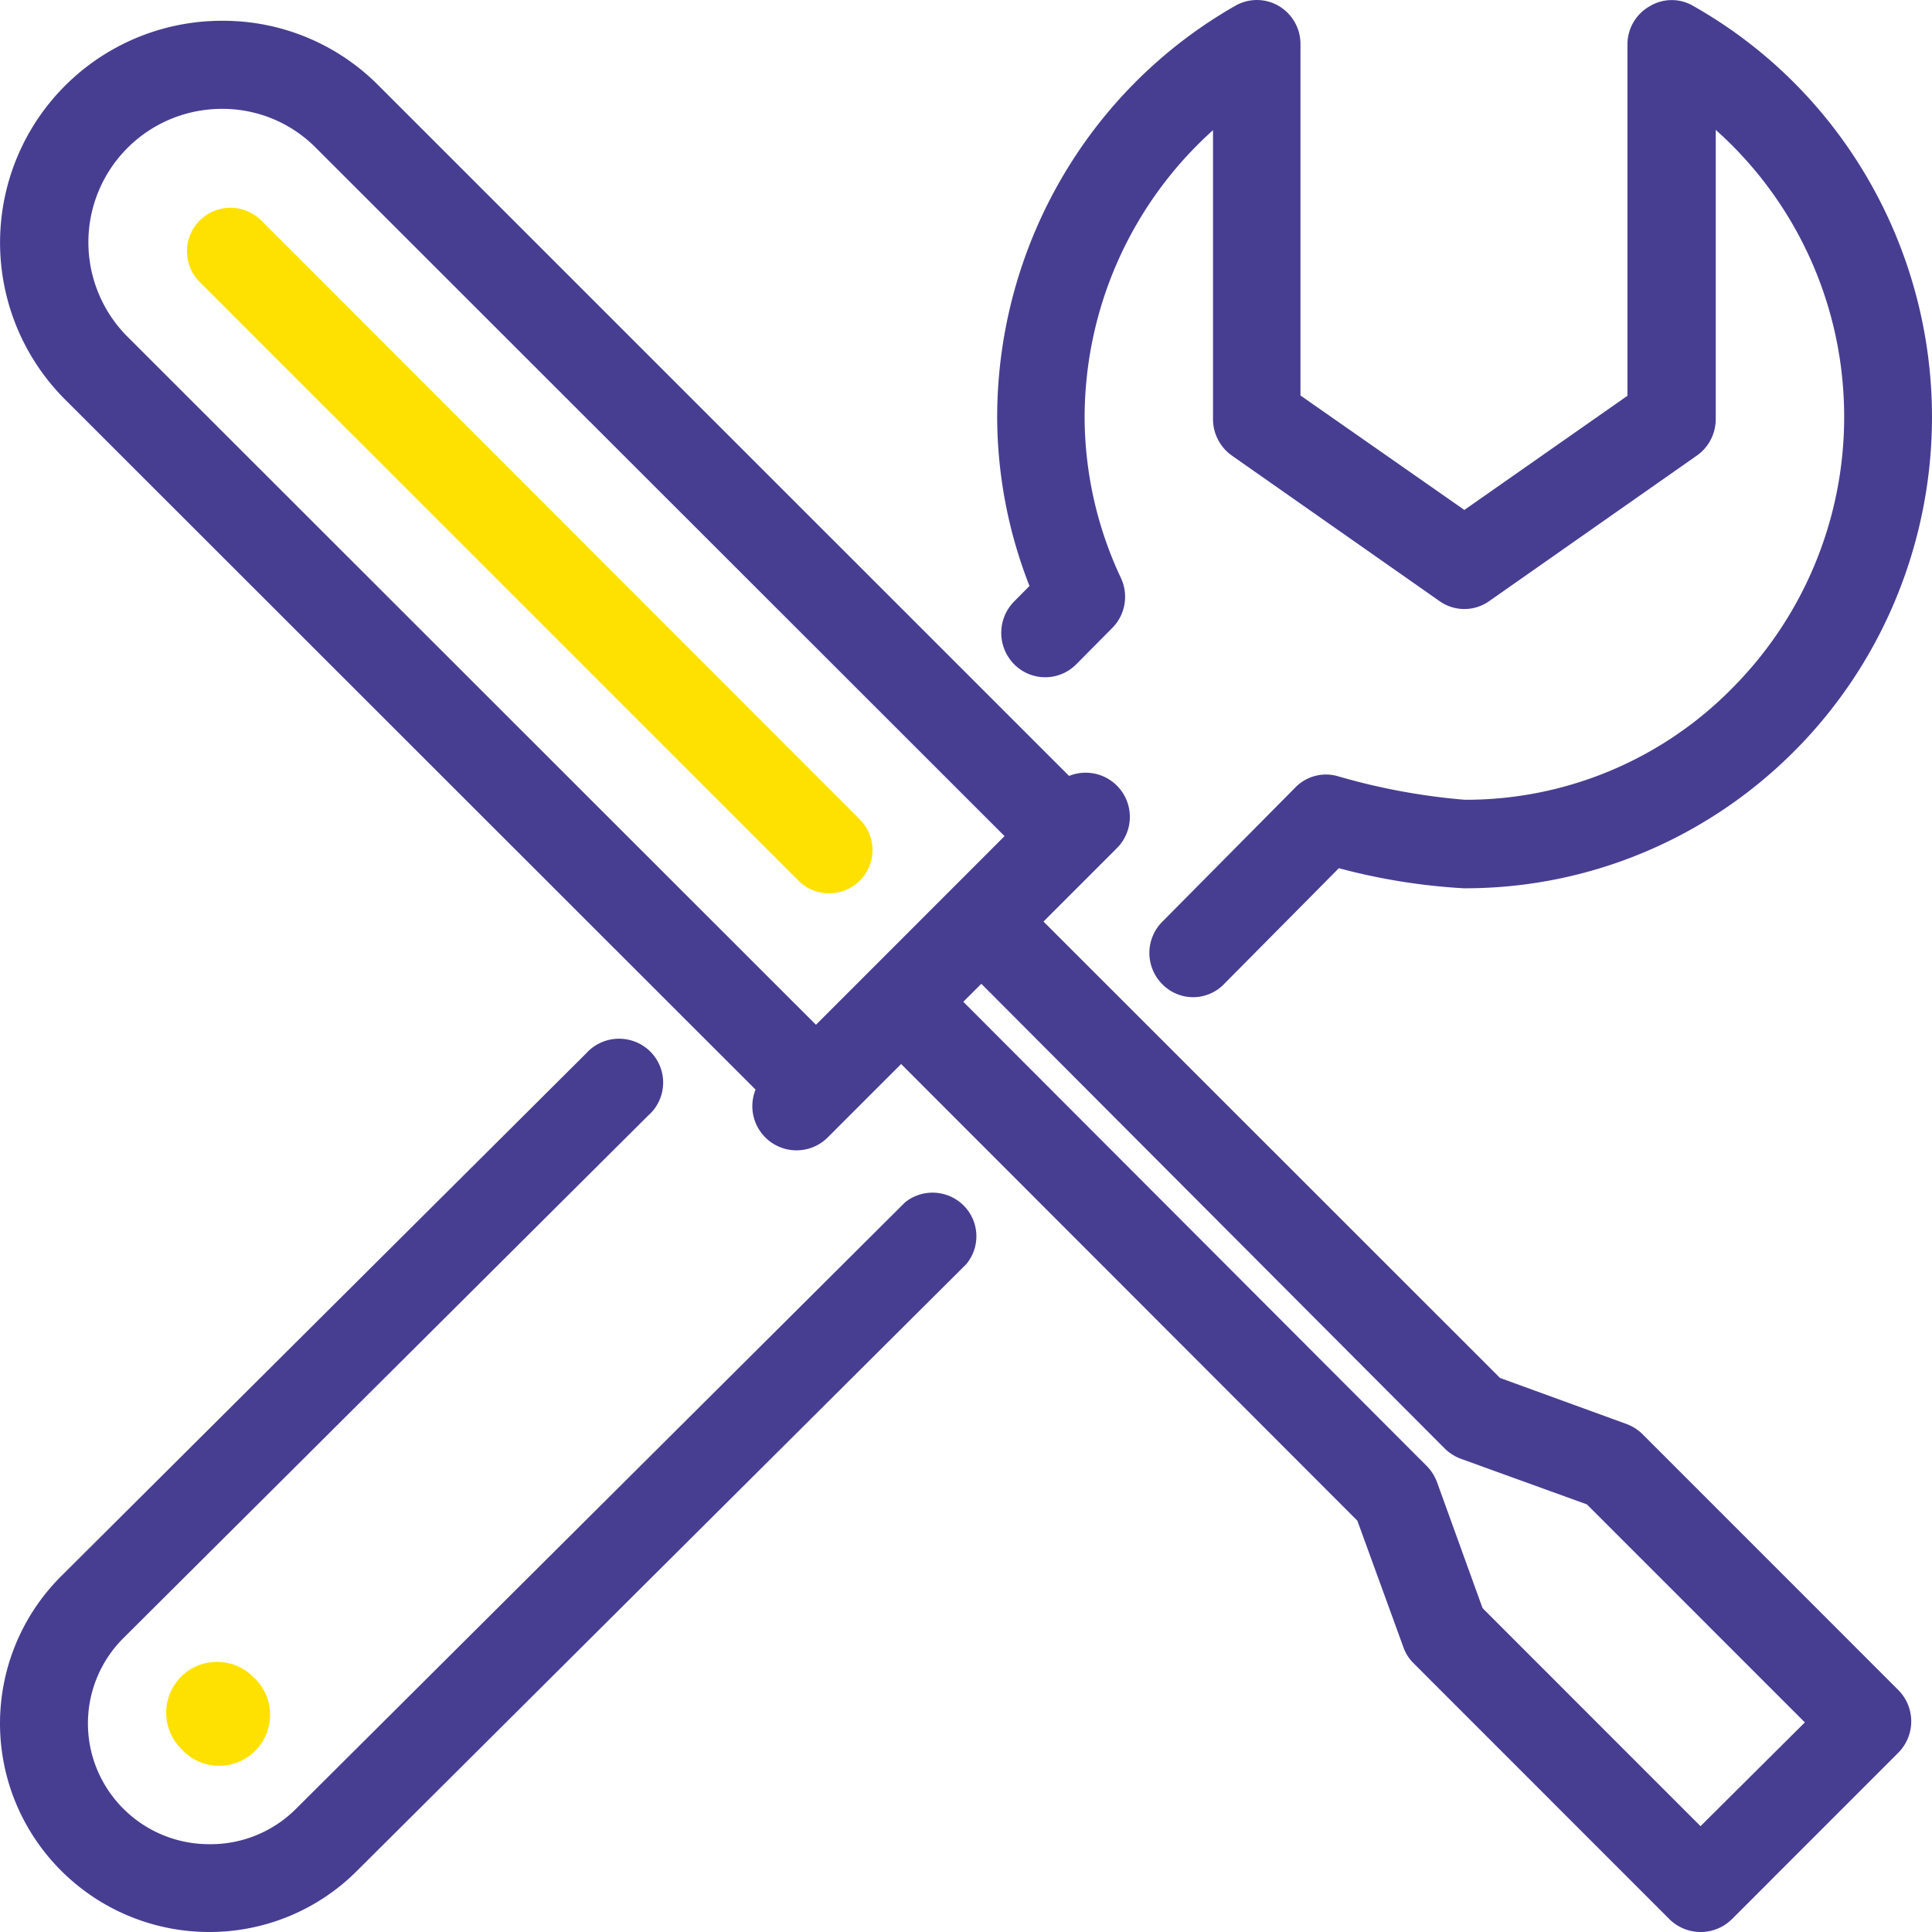
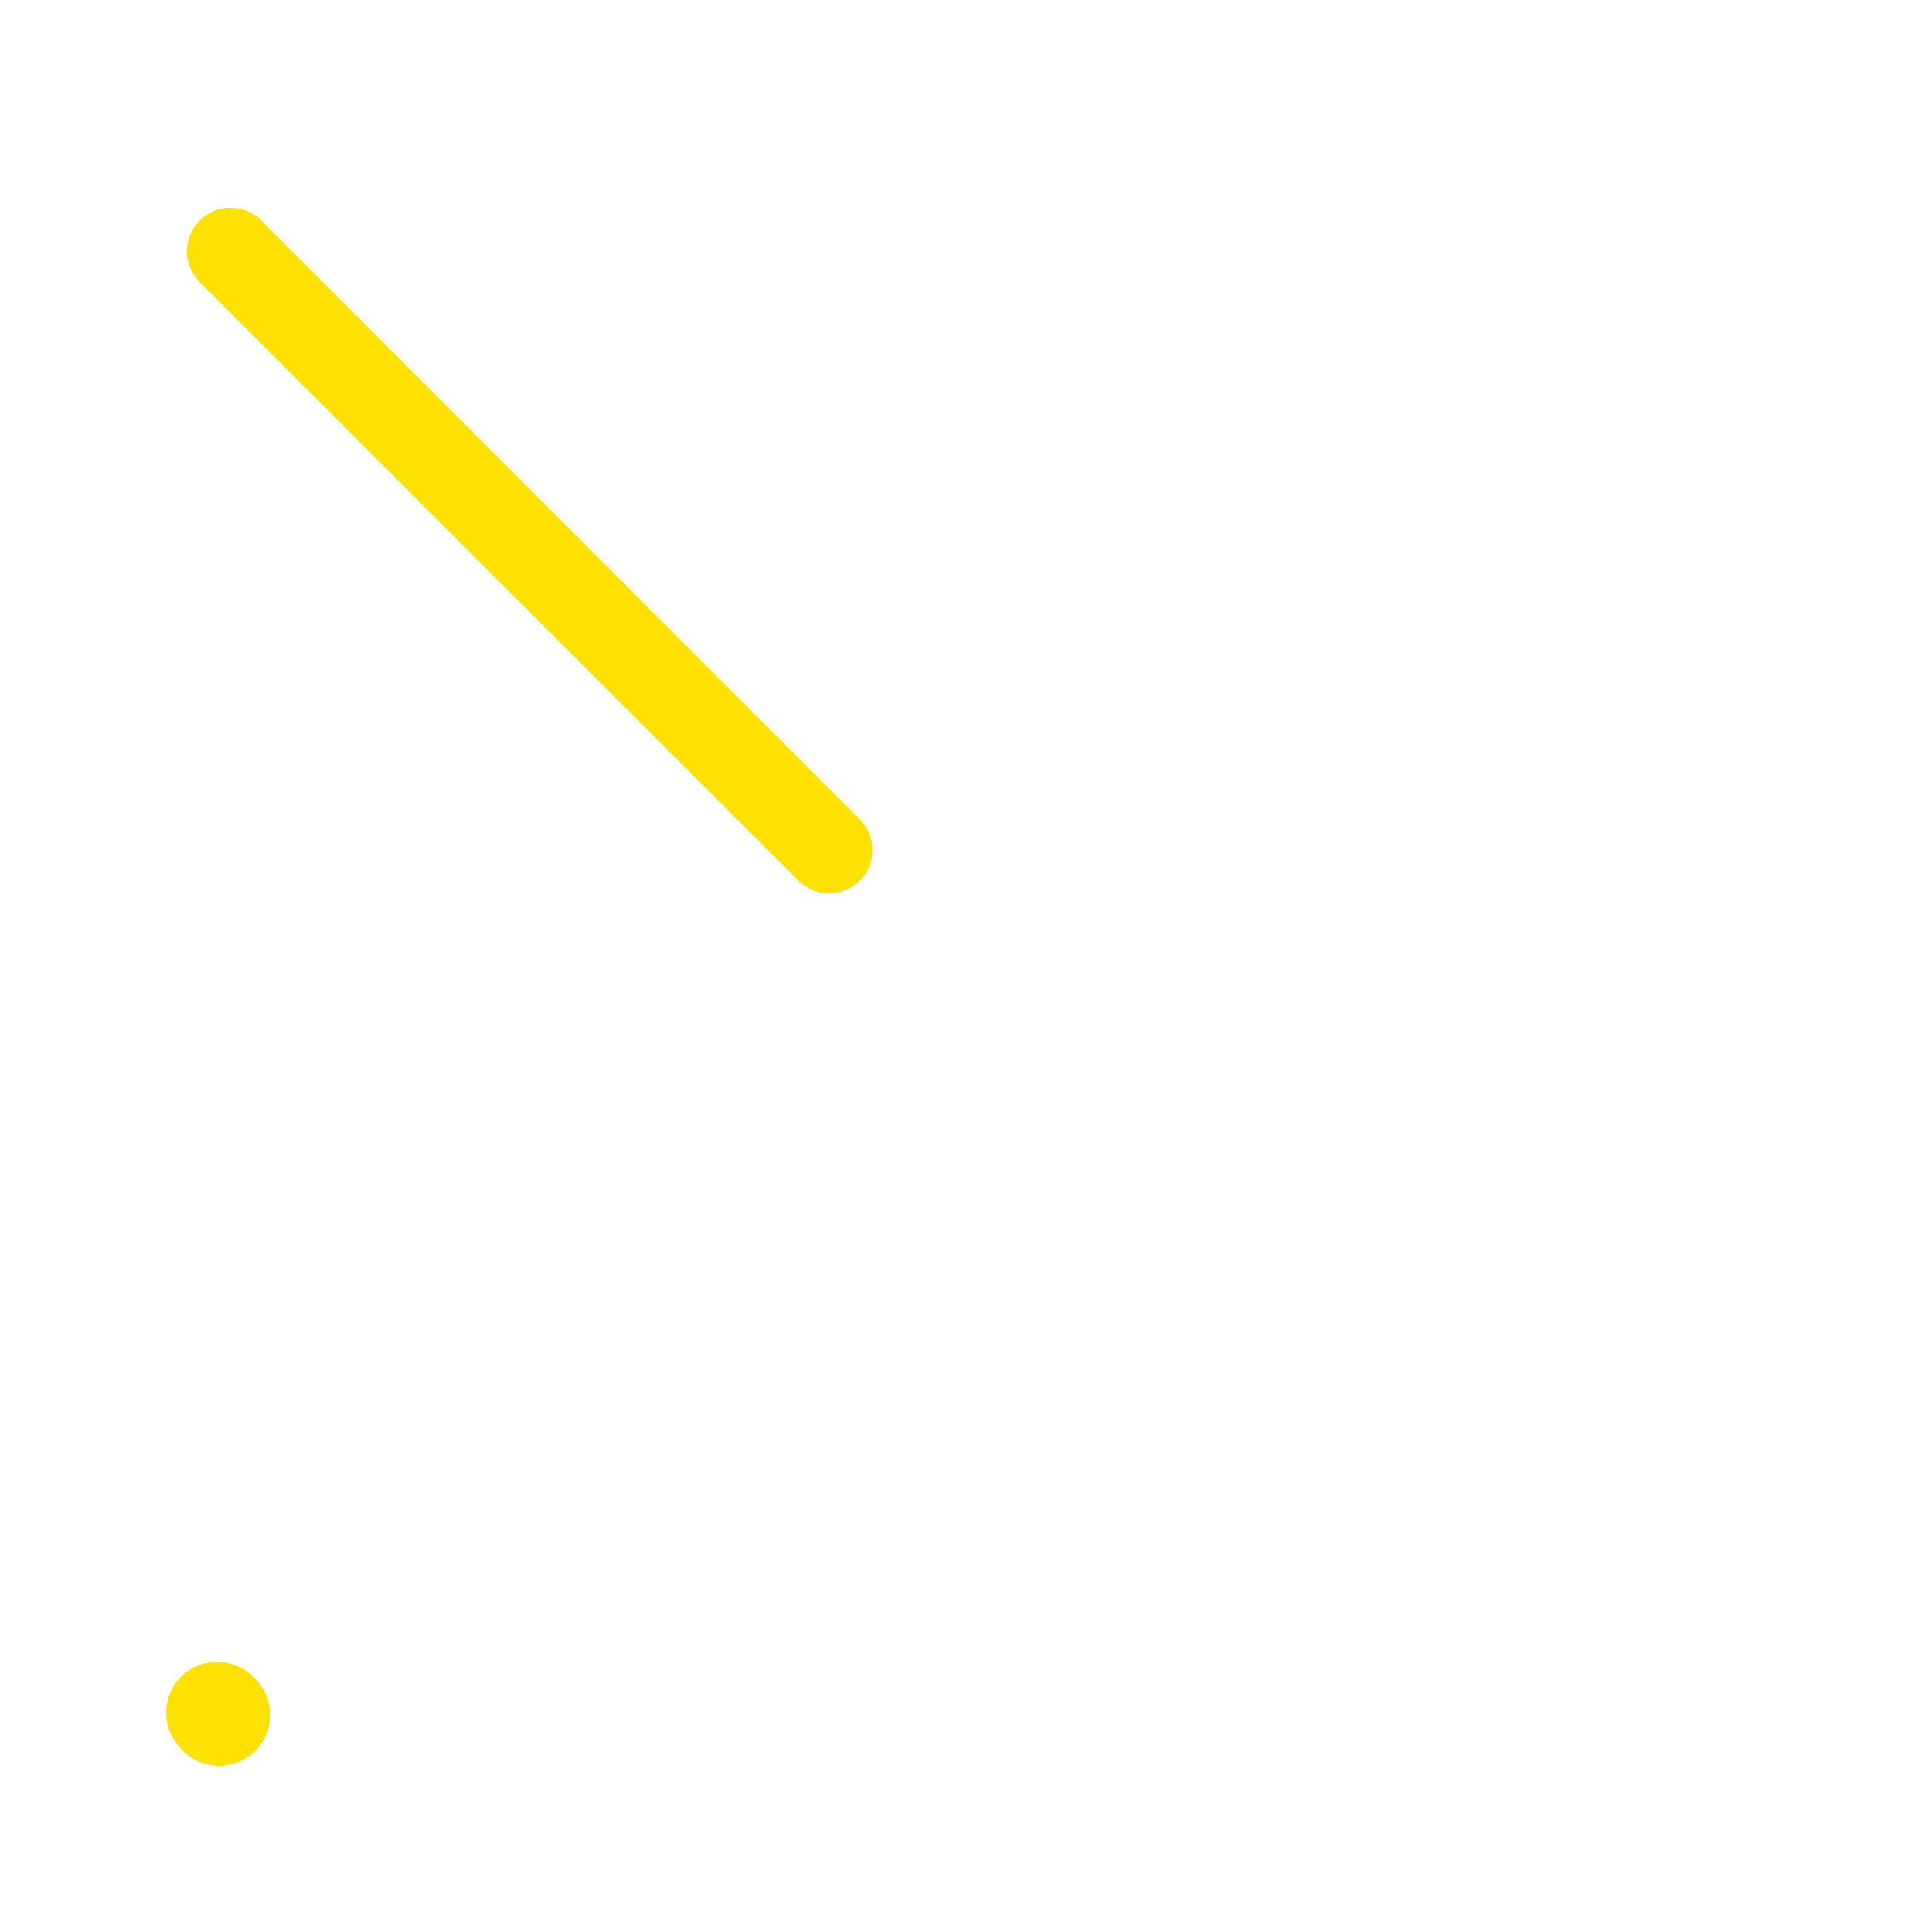
<svg xmlns="http://www.w3.org/2000/svg" width="93" height="93" viewBox="0 0 93 93">
  <g fill-rule="nonzero" fill="none">
-     <path d="M48.82 28.95a2.15 2.15 0 0 0-.007 3.02c.824.837 2.165.84 2.993.008l1.737-1.753c.626-.63.792-1.59.417-2.397a18.265 18.265 0 0 1-1.75-7.739A18.608 18.608 0 0 1 58.39 6.266v13.921a2.15 2.15 0 0 0 .903 1.739l10.002 7.01a2.068 2.068 0 0 0 2.39 0l10.002-7.01c.567-.4.904-1.055.903-1.753V6.252a18.476 18.476 0 0 1 6.173 13.244A18.498 18.498 0 0 1 83.41 33.1a17.977 17.977 0 0 1-12.905 5.398 30.946 30.946 0 0 1-6.113-1.136 2.057 2.057 0 0 0-2.042.547l-6.404 6.463a2.127 2.127 0 0 0 0 3 2.07 2.07 0 0 0 2.945.028l5.557-5.608c1.967.528 3.983.852 6.015.967 10.235.027 19.195-6.928 21.797-16.918C94.86 15.85 90.447 5.35 81.52.294a2.04 2.04 0 0 0-2.097 0 2.106 2.106 0 0 0-1.083 1.85v16.908l-7.85 5.495-7.89-5.51V2.13A2.12 2.12 0 0 0 61.56.29a2.081 2.081 0 0 0-2.1-.01C52.392 4.312 48.015 11.867 48 20.062c.008 2.79.536 5.553 1.556 8.145l-.736.743zM43.566 57.877l-29.324 29.2a5.808 5.808 0 0 1-4.189 1.696 5.837 5.837 0 0 1-5.381-3.6 5.794 5.794 0 0 1 1.276-6.328l25.246-25.14a2.108 2.108 0 0 0-.886-3.643 2.128 2.128 0 0 0-2.102.654L2.946 75.87A10.008 10.008 0 0 0 .766 86.8a10.082 10.082 0 0 0 9.301 6.2 10.034 10.034 0 0 0 7.122-2.948l29.324-29.2a2.093 2.093 0 0 0-.12-2.816 2.115 2.115 0 0 0-2.827-.159z" fill="#473E92" />
    <path d="M10.446 80a2.424 2.424 0 0 0-1.73.71 2.458 2.458 0 0 0 0 3.466 2.45 2.45 0 0 0 4.212-1.043 2.458 2.458 0 0 0-.751-2.424A2.424 2.424 0 0 0 10.446 80z" fill="#FFE100" />
-     <path d="M79.06 69.03a2.182 2.182 0 0 0-.784-.49l-6.07-2.21L50.23 44.361l3.553-3.554a2.127 2.127 0 0 0-2.322-3.456L18.24 4.134A10.532 10.532 0 0 0 10.7 1 10.678 10.678 0 0 0 3.12 19.218l33.25 33.231a2.127 2.127 0 0 0 3.454 2.323l3.553-3.554 21.961 21.981 2.21 6.073c.1.296.268.564.49.784L80.36 92.383a2.14 2.14 0 0 0 3.008 0l8.015-8.018a2.141 2.141 0 0 0 0-3.008L79.059 69.03zM45.74 42.865l-6.462 6.464L6.154 16.224A6.424 6.424 0 0 1 10.686 5.24a6.322 6.322 0 0 1 4.533 1.889l33.137 33.119-2.602 2.603-.014.014zm36.117 45.04L71.366 77.411l-2.196-6.073a2.21 2.21 0 0 0-.504-.783L46.37 48.223l.867-.867 22.297 22.36c.222.221.489.393.783.503l6.07 2.197L86.88 82.91l-5.022 4.995z" fill="#473E92" />
    <path d="M12.576 10.614a2.094 2.094 0 1 0-2.962 2.963l28.825 28.816c.388.396.92.615 1.474.607a2.081 2.081 0 0 0 1.474-3.556l-28.811-28.83z" fill="#FFE100" />
  </g>
</svg>